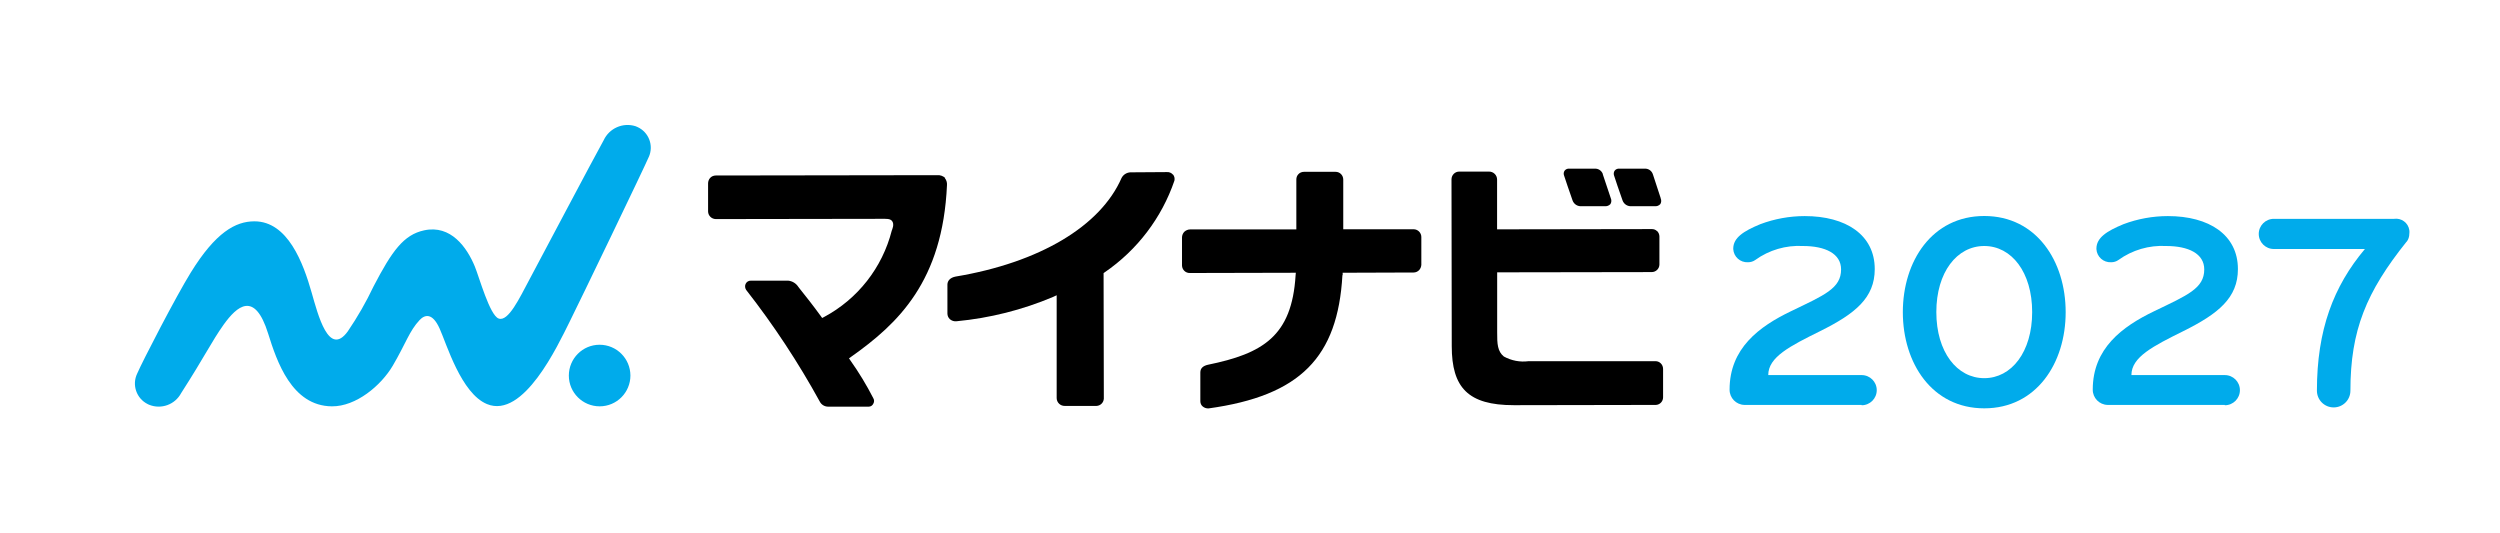
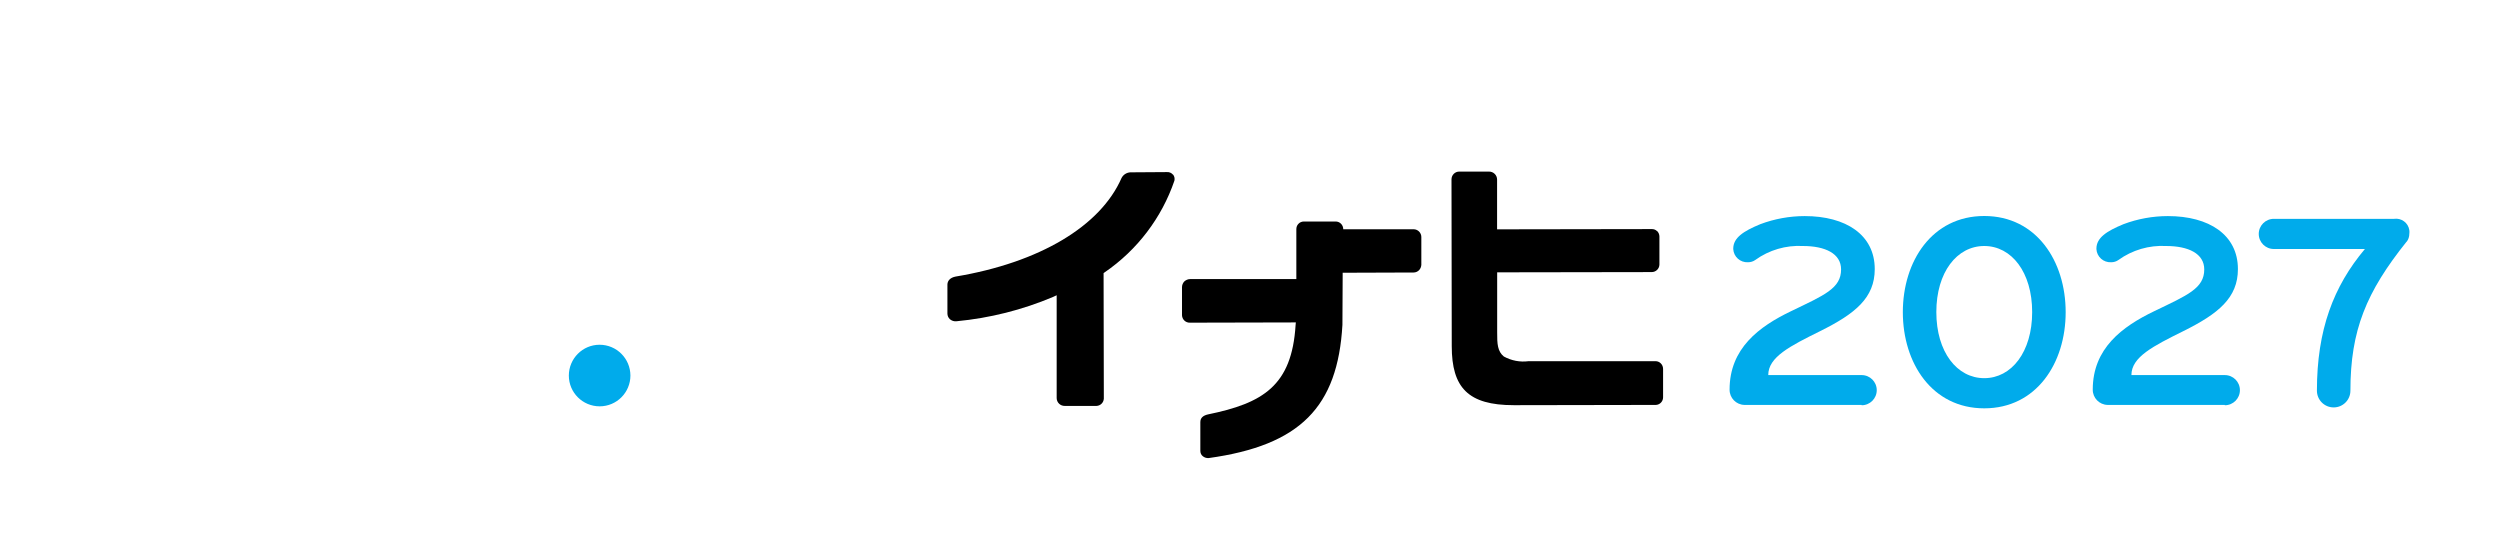
<svg xmlns="http://www.w3.org/2000/svg" id="_レイヤー_4" data-name="レイヤー 4" width="300" height="64" viewBox="0 0 300 64">
  <defs>
    <style>
      .cls-1 {
        fill: #00abeb;
      }

      .cls-2 {
        fill: #fff;
      }
    </style>
  </defs>
-   <rect class="cls-2" width="300" height="64" />
  <g id="LOGODATA">
    <path id="_パス_3578" data-name="パス 3578" class="cls-1" d="M223.38,48.59h-14.06c-.99-.03-1.78-.84-1.77-1.84,0-4.95,3.54-7.56,7.36-9.4,4.02-1.94,6.02-2.74,6.02-5.02,0-1.9-1.9-2.81-4.58-2.81-2.04-.11-4.06.48-5.72,1.68-.25.18-.56.27-.87.27-.93.05-1.72-.66-1.77-1.58,0-.02,0-.04,0-.05,0-1.3,1.21-2.1,3.25-2.94,1.7-.64,3.51-.97,5.33-.97,4.93,0,8.4,2.24,8.4,6.36,0,3.45-2.34,5.35-6.52,7.43-3.65,1.81-6.26,3.12-6.26,5.29h11.21c1,0,1.81.81,1.81,1.81,0,1-.81,1.81-1.81,1.81v-.03Z" />
    <path id="_パス_3579" data-name="パス 3579" class="cls-1" d="M238.11,49c-6.26,0-9.77-5.42-9.77-11.54s3.51-11.54,9.77-11.54,9.77,5.42,9.77,11.54-3.51,11.54-9.77,11.54ZM238.11,29.52c-3.27,0-5.75,3.14-5.75,7.93s2.48,7.93,5.75,7.93,5.75-3.14,5.75-7.93-2.48-7.93-5.75-7.93Z" />
    <path id="_パス_3580" data-name="パス 3580" class="cls-1" d="M266.96,48.59h-14.06c-.99-.03-1.78-.84-1.77-1.84,0-4.95,3.54-7.56,7.36-9.4,4.02-1.94,6.02-2.74,6.02-5.02,0-1.9-1.9-2.81-4.58-2.81-2.04-.11-4.06.48-5.72,1.68-.25.18-.56.27-.87.27-.93.05-1.72-.66-1.77-1.58,0-.02,0-.04,0-.05,0-1.3,1.21-2.1,3.25-2.94,1.7-.64,3.51-.97,5.33-.97,4.93,0,8.4,2.24,8.4,6.36,0,3.45-2.34,5.35-6.52,7.43-3.65,1.81-6.26,3.12-6.26,5.29h11.21c1,0,1.81.81,1.81,1.81,0,1-.81,1.81-1.81,1.81v-.03Z" />
-     <path id="_パス_3581" data-name="パス 3581" d="M199.29,23.8c-.28-.85-.72-2.21-.89-2.72l-.05-.15c-.13-.43-.54-.72-.99-.69h-3.05c-.21-.02-.42.07-.55.24-.11.16-.14.37-.08.56.07.24.69,2.08,1.03,3.02.17.46.63.74,1.12.68h2.72c.26.04.52-.06.69-.25.13-.21.14-.47.04-.69" />
-     <path id="_パス_3582" data-name="パス 3582" d="M192.35,20.91c-.14-.42-.54-.7-.99-.67h-3.05c-.21-.02-.41.06-.55.23-.12.17-.15.38-.08.57.08.24.69,2.09,1.03,3.02.17.46.63.74,1.12.68h2.74c.25.03.51-.06.68-.25.13-.21.15-.47.05-.69-.33-1-.91-2.72-.97-2.9" />
    <path id="_パス_3583" data-name="パス 3583" class="cls-1" d="M75.65,45.06c0,2.04-1.65,3.7-3.69,3.7-2.04,0-3.7-1.65-3.7-3.69,0-2.04,1.65-3.7,3.69-3.7,2.04,0,3.69,1.65,3.7,3.69" />
-     <path id="_パス_3584" data-name="パス 3584" class="cls-1" d="M77.86,18.83c.61-1.38-.01-2.99-1.39-3.6-.07-.03-.15-.06-.22-.09-1.51-.47-3.14.25-3.81,1.69-1.26,2.26-7.85,14.74-8.96,16.81s-2.49,5.03-3.65,4.58c-1.07-.41-2.32-4.95-2.85-6.24-.95-2.3-2.88-5.03-6.08-4.34-2.46.53-3.85,2.46-6.07,6.72-.89,1.88-1.93,3.69-3.1,5.41-2.28,3.12-3.57-2-4.33-4.65-1.01-3.55-2.86-8.57-6.88-8.56-2.25,0-4.65,1.32-7.63,6.15-1.74,2.8-5.82,10.69-6.42,12.1-.67,1.37-.1,3.02,1.27,3.69.05.02.1.05.15.07,1.45.59,3.11-.01,3.85-1.4,2.86-4.45,3.65-6.18,5.11-8.23,1.57-2.17,3.7-4.13,5.33,1.1,1.03,3.29,2.82,8.68,7.64,8.72,2.9.03,5.91-2.49,7.32-4.89,1.58-2.7,1.98-4.15,3.21-5.46.63-.67,1.54-.91,2.41,1.03.84,1.86,2.58,7.77,5.68,9.05,4.38,1.81,8.49-7.03,9.9-9.85,1.14-2.28,9.03-18.64,9.53-19.84" />
-     <path id="_パス_3585" data-name="パス 3585" d="M113.42,21.35c-.26-.24-.61-.36-.96-.33h.03c-1.29,0-26.6.04-26.6.04-.26,0-.52.11-.69.31-.15.18-.23.41-.23.64v3.37c.01.5.42.9.92.91h.15l19.38-.03h.79c.56,0,.72.11.85.28.29.39,0,1-.05,1.14-1.13,4.44-4.08,8.2-8.12,10.36l-.23.12-.15-.21c-.99-1.36-1.73-2.29-2.6-3.38l-.12-.16c-.27-.41-.71-.68-1.2-.73h-4.49c-.27-.01-.52.15-.63.4-.1.23-.07.5.07.71,3.3,4.22,6.26,8.71,8.84,13.41.19.37.58.6,1,.6h4.87c.24,0,.45-.14.55-.36.12-.2.12-.45,0-.65-.81-1.58-1.73-3.1-2.76-4.55l-.16-.24.24-.17c5.68-4.01,11.01-9.09,11.52-20.64.02-.29-.07-.58-.25-.81" />
    <path id="_パス_3586" data-name="パス 3586" d="M140.76,20.96c-.18-.21-.44-.33-.72-.31-.51,0-2.93.01-4.41.03-.45.03-.85.29-1.05.69-2.53,5.78-9.85,10.14-19.92,11.82-.65.13-.96.51-.97.95v3.49c0,.25.11.5.29.67.22.19.52.29.81.25,3.99-.38,7.89-1.36,11.58-2.92l.43-.2v12.35c.01.53.45.94.97.93h0s3.81,0,3.81,0c.47-.02.85-.39.88-.87l-.03-15.07.13-.09c3.9-2.67,6.84-6.53,8.37-11,.06-.26,0-.53-.16-.73" />
-     <path id="_パス_3587" data-name="パス 3587" d="M161.12,33.01v-.28l8.52-.03c.25,0,.48-.11.65-.28.16-.17.25-.39.27-.63v-3.35c0-.51-.42-.93-.93-.93h-8.44v-5.96c0-.51-.4-.93-.91-.93-.02,0-.04,0-.06,0h-3.75c-.25,0-.5.1-.67.29-.16.17-.24.39-.24.63v5.99h-12.74c-.26,0-.52.11-.71.29-.17.18-.27.43-.27.68v3.37c.02.51.44.91.95.89h.12l12.59-.03-.03.32c-.45,7.3-3.94,9.37-10.52,10.72-.57.13-.91.41-.91.92v3.46c0,.24.1.48.29.63.19.16.44.24.69.23,11.01-1.52,15.51-6.14,16.07-15.99" />
+     <path id="_パス_3587" data-name="パス 3587" d="M161.12,33.01v-.28l8.52-.03c.25,0,.48-.11.65-.28.16-.17.25-.39.27-.63v-3.35c0-.51-.42-.93-.93-.93h-8.44c0-.51-.4-.93-.91-.93-.02,0-.04,0-.06,0h-3.75c-.25,0-.5.1-.67.29-.16.17-.24.39-.24.63v5.99h-12.74c-.26,0-.52.11-.71.29-.17.18-.27.43-.27.68v3.37c.02.51.44.91.95.89h.12l12.59-.03-.03.32c-.45,7.3-3.94,9.37-10.52,10.72-.57.13-.91.41-.91.92v3.46c0,.24.1.48.29.63.19.16.44.24.69.23,11.01-1.52,15.51-6.14,16.07-15.99" />
    <path id="_パス_3588" data-name="パス 3588" d="M198.85,27.74c-.16-.16-.37-.25-.6-.25h-.16l-18.44.03v-5.98c0-.25-.1-.49-.28-.67-.19-.19-.45-.29-.72-.28h-3.55c-.51,0-.92.42-.92.93,0,0,0,0,0,0l.03,20.02c0,4.98,1.97,7.08,7.44,7.08h.44l16.63-.03c.48-.03.85-.43.85-.91v-3.41c0-.51-.4-.93-.91-.93,0,0,0,0,0,0h-15.22c-1.03.14-2.07-.06-2.98-.56-.75-.61-.81-1.5-.8-2.9v-7.2l18.54-.03c.51,0,.92-.4.93-.9,0,0,0-.02,0-.03v-3.34c0-.25-.11-.5-.29-.67" />
    <path id="_パス_3589" data-name="パス 3589" class="cls-1" d="M288.79,29c-4.83,6.03-6.74,10.64-6.74,17.88,0,1.11-.9,2.01-2.01,2.01s-2.01-.9-2.01-2.01c0-7.28,1.98-12.51,5.76-17h-10.93c-1,0-1.81-.81-1.81-1.81s.81-1.81,1.81-1.81h14.42c.88-.13,1.71.47,1.84,1.36.02.14.02.29,0,.43,0,.35-.11.7-.33.97h-.01Z" />
  </g>
</svg>